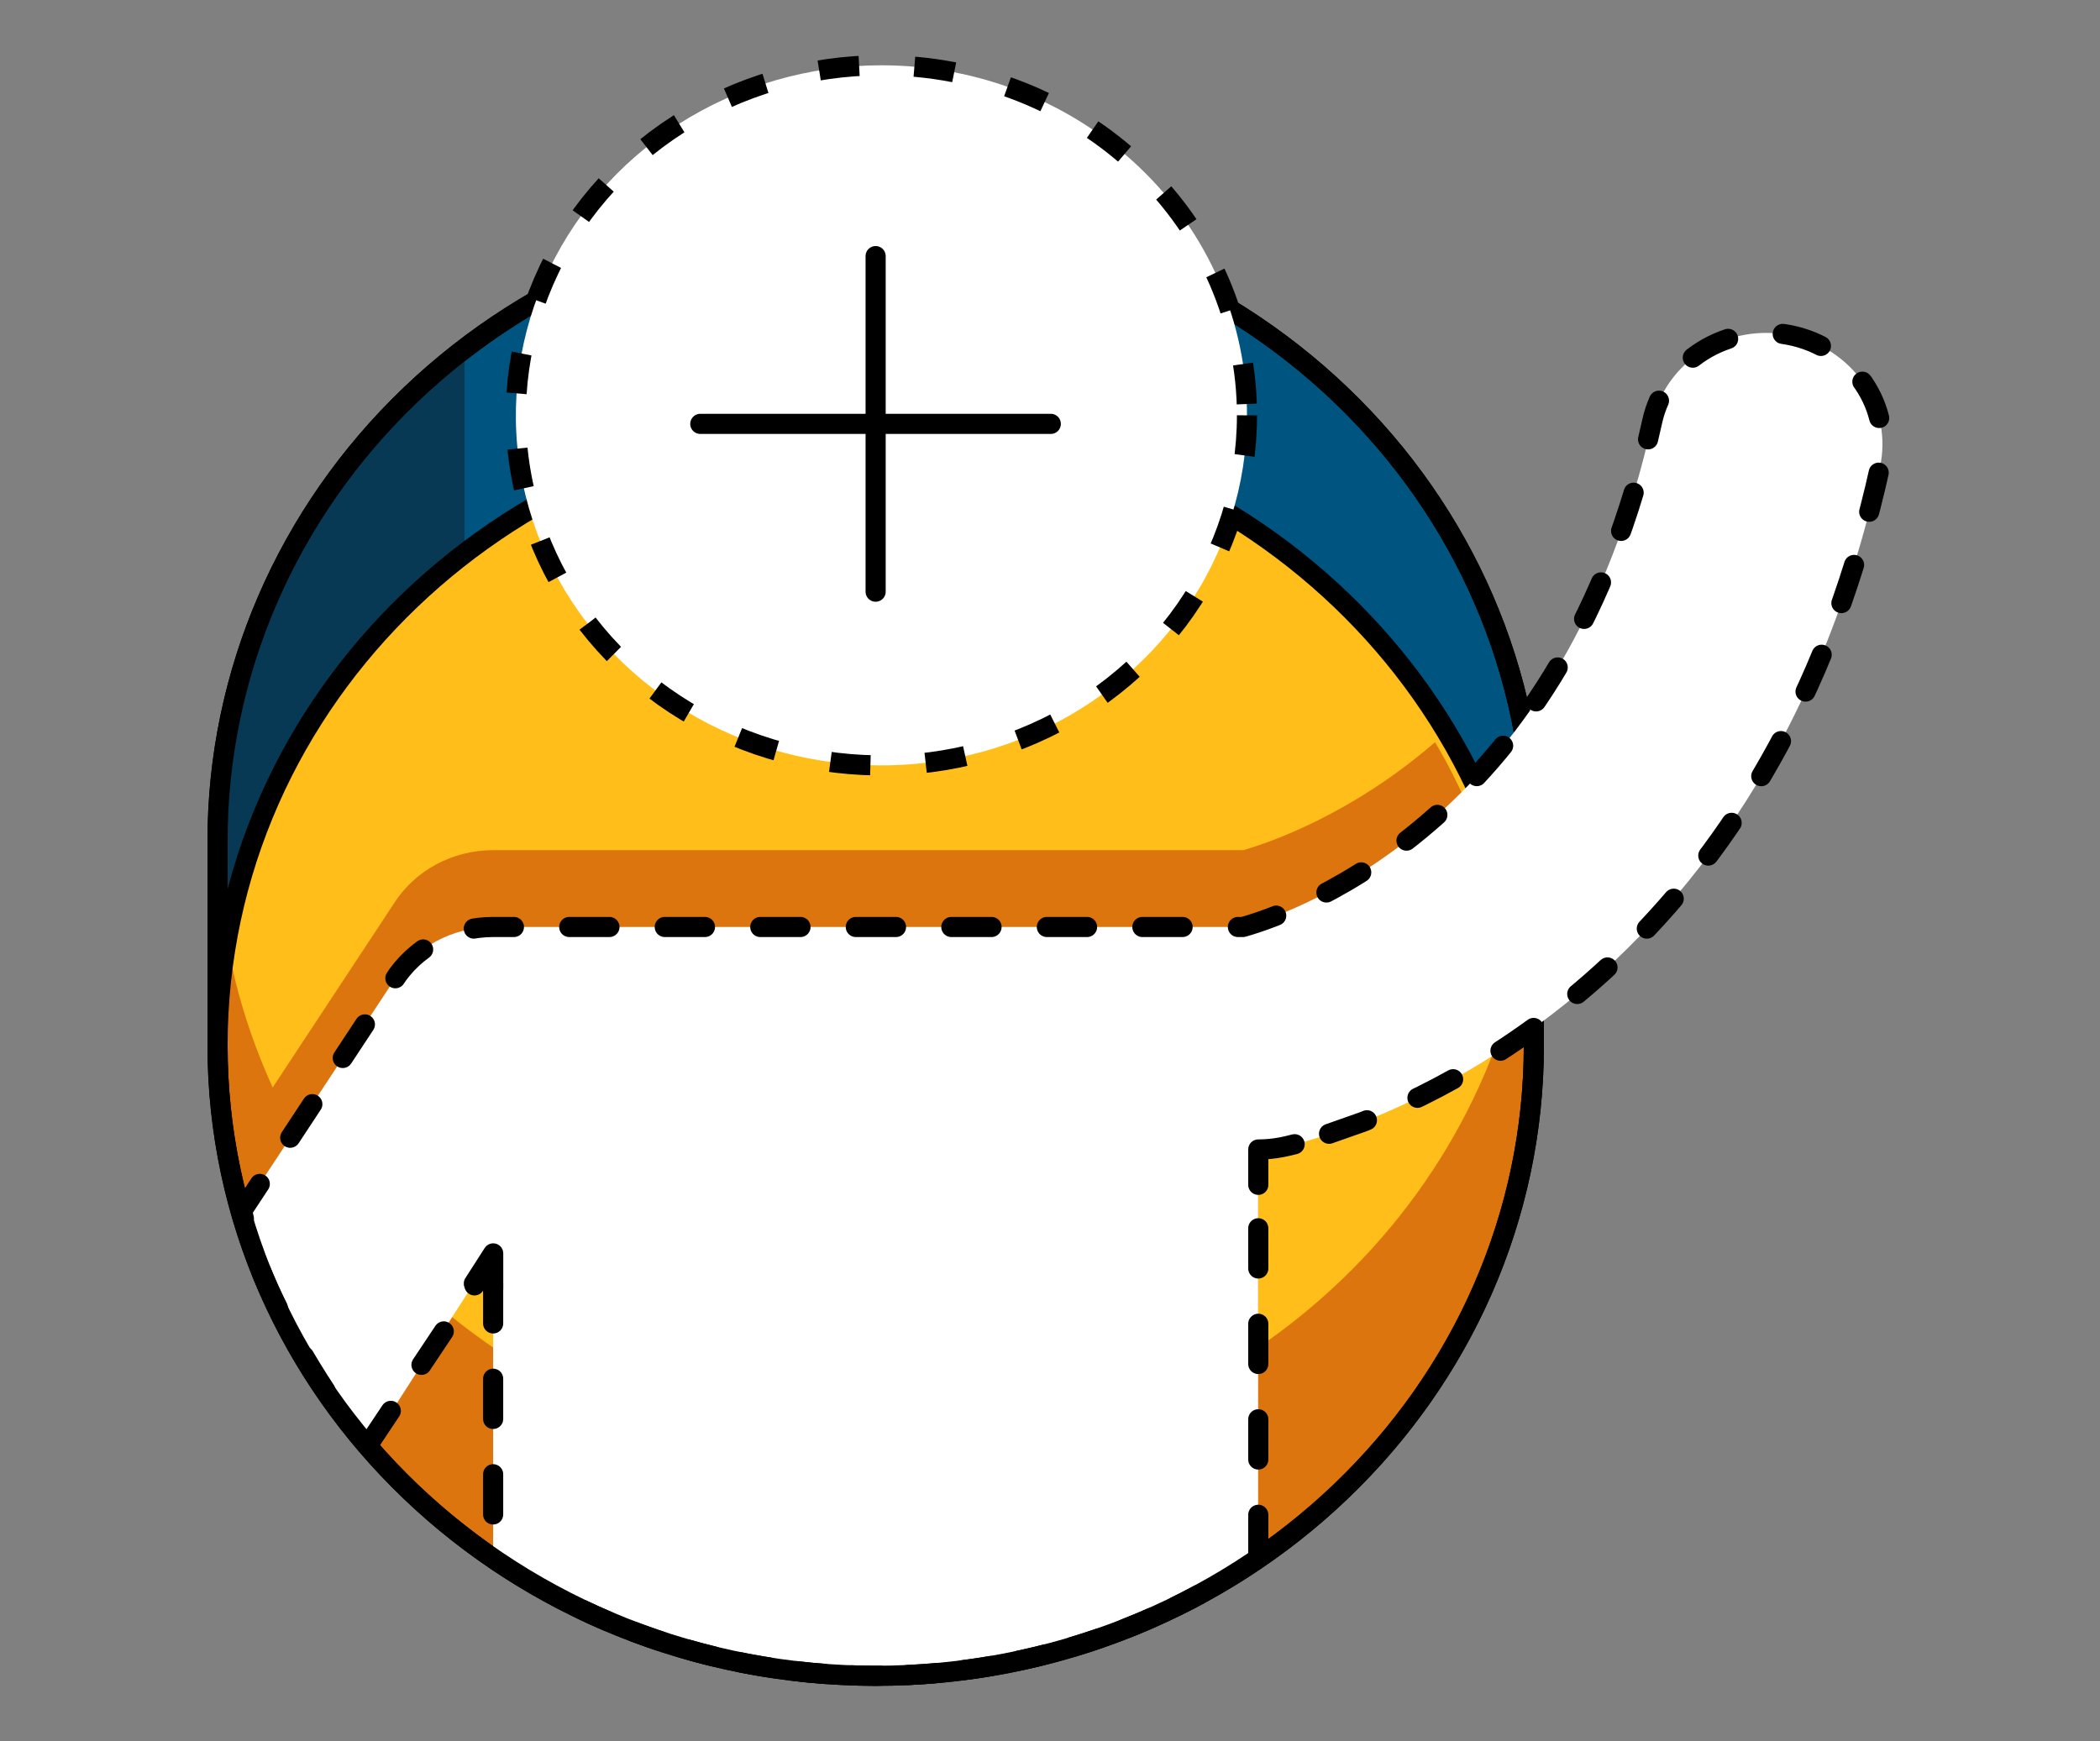
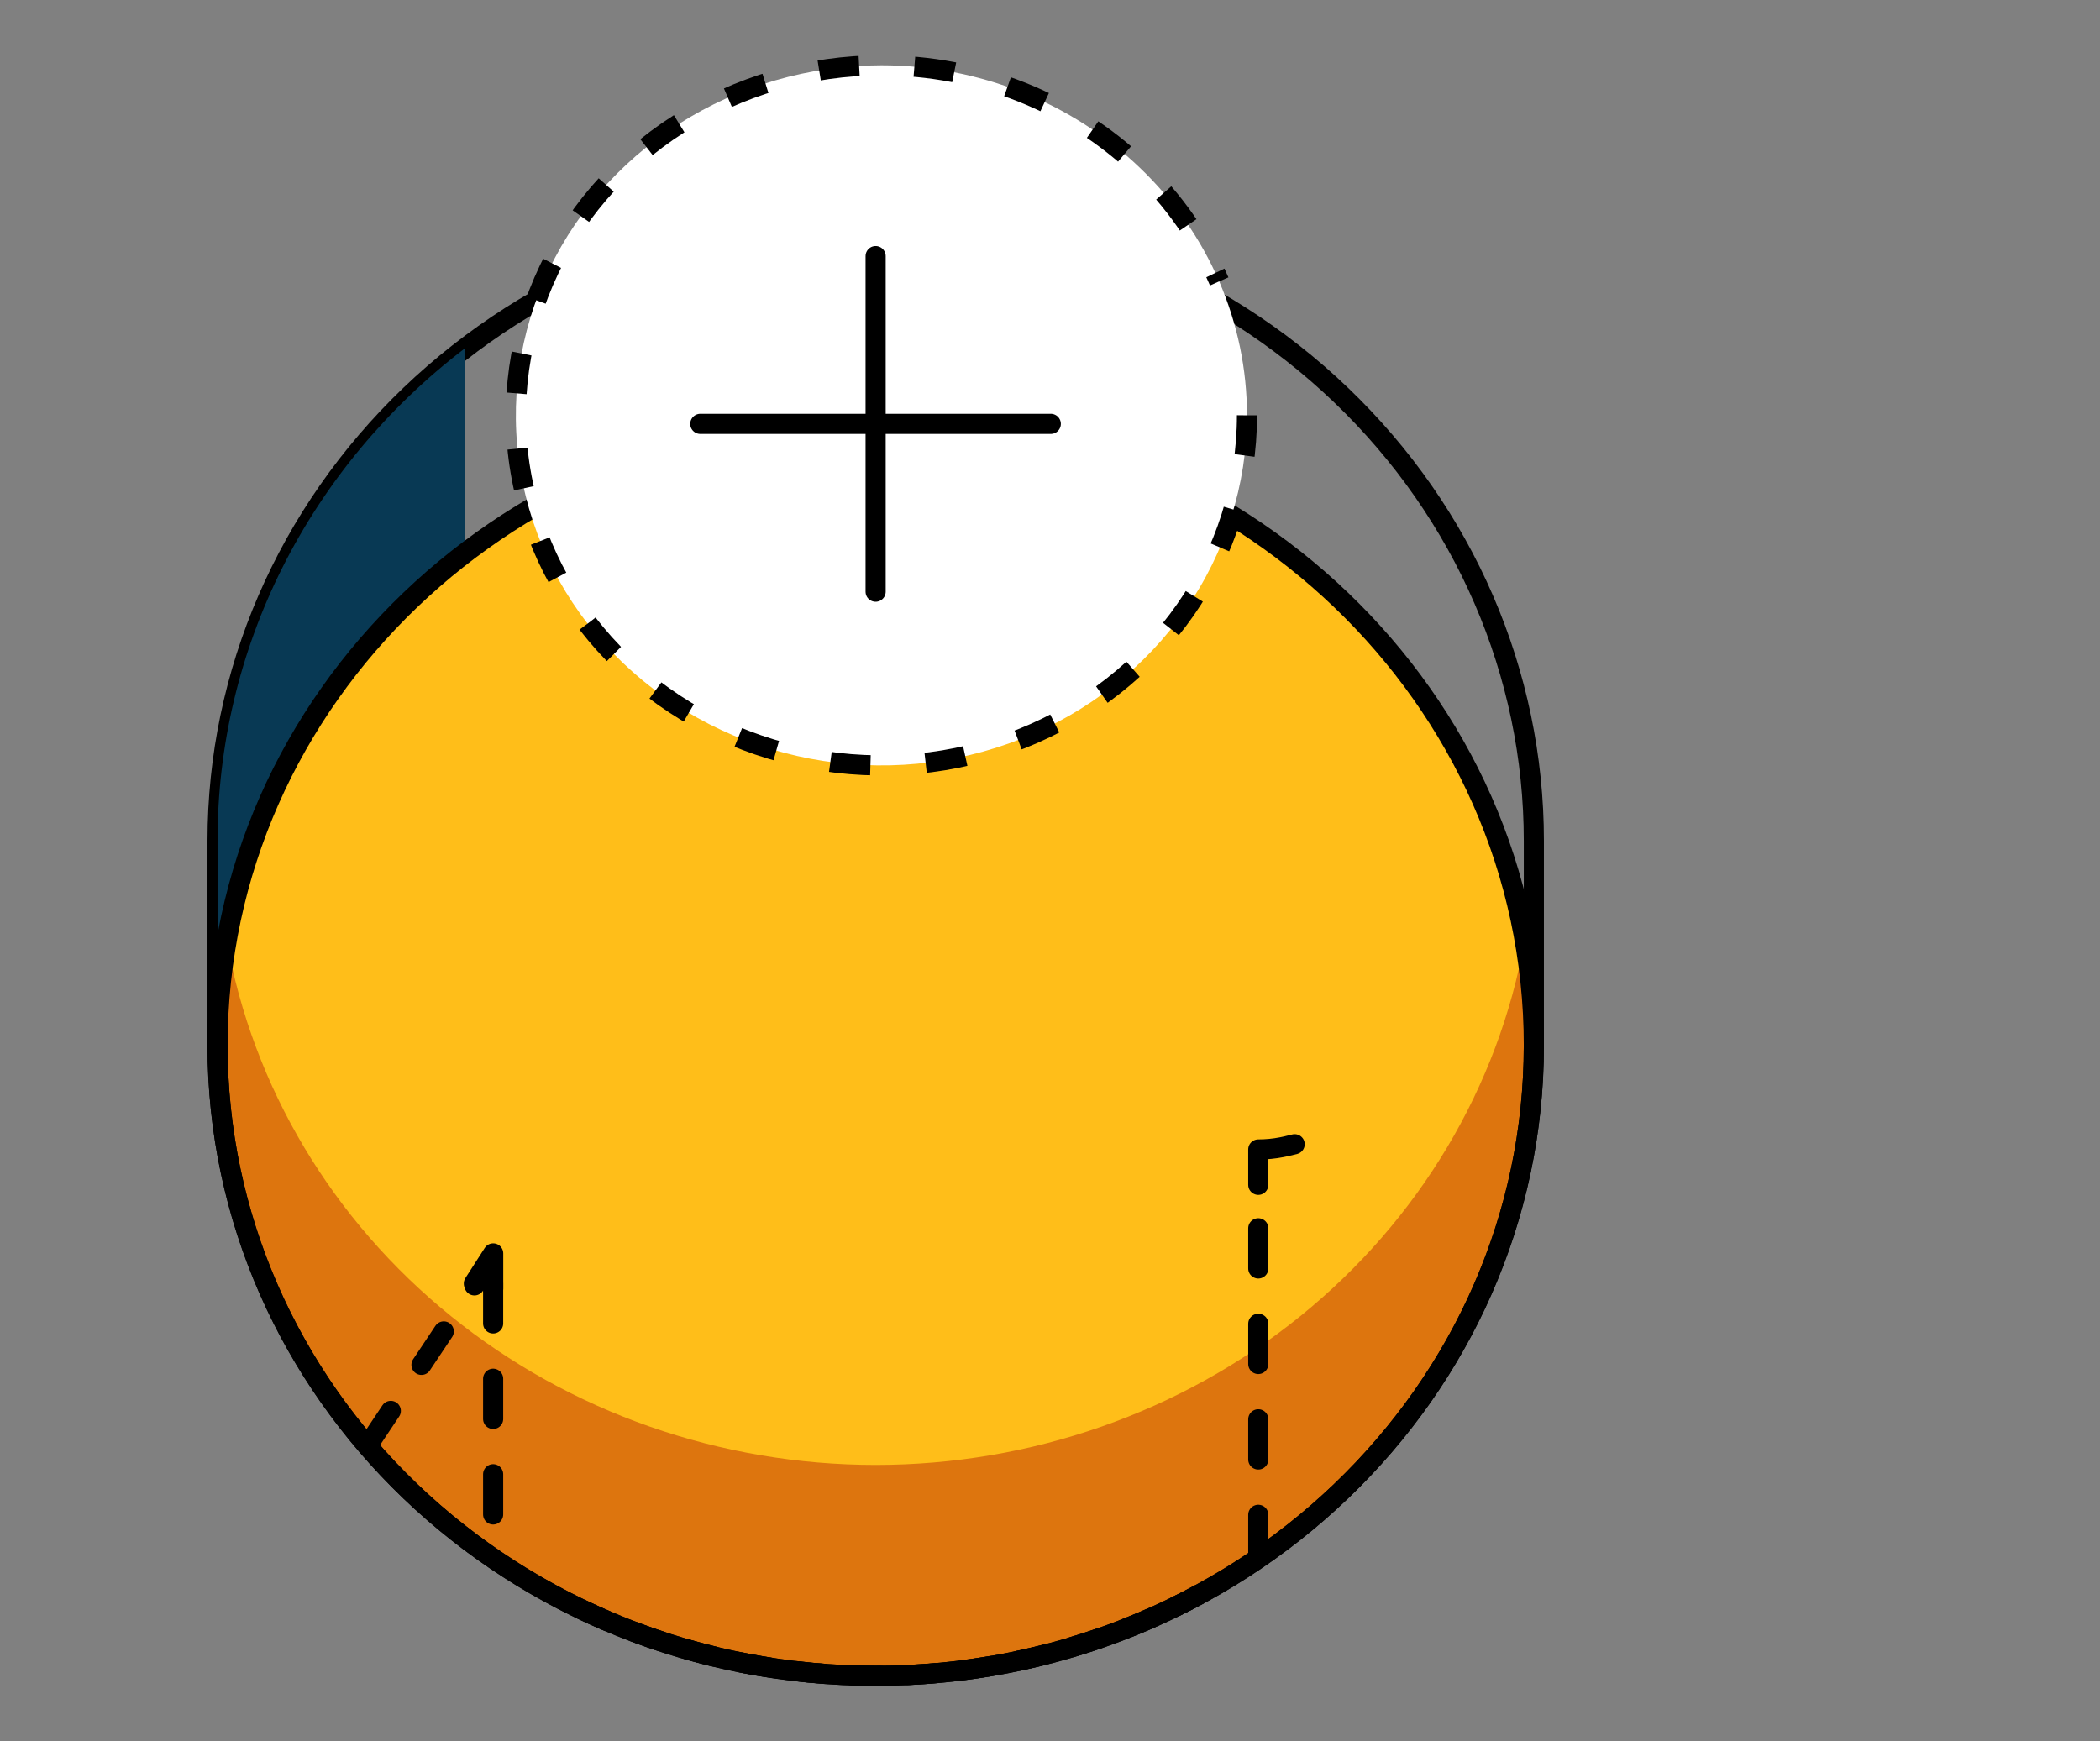
<svg xmlns="http://www.w3.org/2000/svg" width="82" height="68" viewBox="0 0 82 68" fill="none">
  <rect x="0" y="0" width="82" height="68" fill="#808080" stroke="none" />
-   <path d="M59.893 32.834C59.893 26.306 57.186 20.046 52.366 15.43C47.547 10.814 41.01 8.221 34.194 8.221C27.378 8.221 20.842 10.814 16.022 15.43C11.203 20.046 8.495 26.306 8.495 32.834V40.837L11.275 43.983C13.441 48.059 16.748 51.477 20.827 53.854C24.905 56.231 29.595 57.474 34.37 57.442C39.144 57.411 43.815 56.107 47.86 53.677C51.904 51.246 55.162 47.785 57.269 43.681L59.893 40.837V32.834Z" fill="#005580" />
  <path d="M59.893 32.834C59.893 26.306 57.186 20.046 52.366 15.43C47.547 10.814 41.01 8.221 34.194 8.221C27.378 8.221 20.842 10.814 16.022 15.43C11.203 20.046 8.495 26.306 8.495 32.834V40.837L11.275 43.983C13.441 48.059 16.748 51.477 20.827 53.854C24.905 56.231 29.595 57.474 34.37 57.442C39.144 57.411 43.815 56.107 47.86 53.677C51.904 51.246 55.162 47.785 57.269 43.681L59.893 40.837V32.834Z" stroke="black" stroke-width="0.786" stroke-linecap="round" stroke-linejoin="round" />
  <path d="M18.141 29.724V13.613C15.129 15.916 12.697 18.84 11.027 22.167C9.357 25.494 8.492 29.139 8.495 32.831V40.833L11.275 43.98C11.4 44.21 11.53 44.44 11.662 44.67L18.141 29.724Z" fill="#083954" />
-   <path d="M59.893 32.834C59.893 26.306 57.186 20.046 52.366 15.43C47.547 10.814 41.01 8.221 34.194 8.221C27.378 8.221 20.842 10.814 16.022 15.43C11.203 20.046 8.495 26.306 8.495 32.834V40.837L11.275 43.983C13.441 48.059 16.748 51.477 20.827 53.854C24.905 56.231 29.595 57.474 34.37 57.442C39.144 57.411 43.815 56.107 47.86 53.677C51.904 51.246 55.162 47.785 57.269 43.681L59.893 40.837V32.834Z" stroke="black" stroke-width="0.786" stroke-linecap="round" stroke-linejoin="round" />
  <path d="M59.893 40.835C59.893 45.703 58.386 50.461 55.562 54.509C52.738 58.556 48.725 61.711 44.029 63.574C39.333 65.437 34.166 65.924 29.18 64.975C24.195 64.025 19.616 61.681 16.022 58.239C12.428 54.797 9.981 50.411 8.989 45.636C7.997 40.862 8.506 35.913 10.451 31.416C12.396 26.918 15.69 23.074 19.916 20.37C24.143 17.665 29.111 16.222 34.194 16.222C41.01 16.222 47.547 18.815 52.366 23.431C57.186 28.046 59.893 34.307 59.893 40.835Z" fill="#FFBE19" />
  <path d="M34.194 57.213C28.126 57.212 22.253 55.155 17.615 51.406C12.978 47.657 9.874 42.458 8.853 36.729C8.616 38.087 8.496 39.461 8.495 40.837C8.495 44.243 9.233 47.612 10.663 50.731C12.092 53.849 14.182 56.65 16.8 58.955C19.418 61.261 22.507 63.02 25.871 64.123C29.236 65.227 32.803 65.649 36.346 65.364C39.89 65.078 43.334 64.092 46.459 62.466C49.584 60.841 52.323 58.612 54.502 55.92C56.681 53.229 58.254 50.133 59.12 46.83C59.986 43.527 60.126 40.087 59.533 36.729C58.512 42.458 55.408 47.656 50.771 51.405C46.134 55.154 40.262 57.211 34.194 57.213Z" fill="#DD750E" />
  <path d="M34.194 65.448C48.387 65.448 59.893 54.428 59.893 40.835C59.893 27.241 48.387 16.222 34.194 16.222C20.001 16.222 8.495 27.241 8.495 40.835C8.495 54.428 20.001 65.448 34.194 65.448Z" stroke="black" stroke-width="0.786" stroke-linecap="round" stroke-linejoin="round" />
  <path d="M48.692 16.221C48.692 18.925 47.855 21.569 46.286 23.817C44.718 26.065 42.488 27.817 39.88 28.852C37.272 29.887 34.401 30.158 31.632 29.63C28.863 29.103 26.32 27.8 24.323 25.889C22.327 23.977 20.968 21.541 20.417 18.889C19.866 16.237 20.149 13.488 21.229 10.99C22.31 8.492 24.139 6.356 26.487 4.854C28.834 3.352 31.594 2.55 34.417 2.55C36.292 2.55 38.148 2.903 39.88 3.59C41.612 4.277 43.186 5.284 44.511 6.554C45.837 7.823 46.889 9.33 47.606 10.989C48.323 12.648 48.692 14.426 48.692 16.221Z" fill="white" />
-   <path d="M48.692 16.221C48.692 18.925 47.855 21.569 46.286 23.817C44.718 26.065 42.488 27.817 39.88 28.852C37.272 29.887 34.401 30.158 31.632 29.63C28.863 29.103 26.32 27.8 24.323 25.889C22.327 23.977 20.968 21.541 20.417 18.889C19.866 16.237 20.149 13.488 21.229 10.99C22.31 8.492 24.139 6.356 26.487 4.854C28.834 3.352 31.594 2.55 34.417 2.55C36.292 2.55 38.148 2.903 39.88 3.59C41.612 4.277 43.186 5.284 44.511 6.554C45.837 7.823 46.889 9.33 47.606 10.989C48.323 12.648 48.692 14.426 48.692 16.221" stroke="black" stroke-width="0.786" stroke-dasharray="1.57 2.16" />
-   <path d="M56.033 28.987C52.815 31.778 49.614 32.899 48.545 33.203H19.256C18.474 33.203 17.707 33.395 17.026 33.763C16.346 34.13 15.776 34.66 15.372 35.3L9.458 44.276C10.013 47.342 12.988 52.071 14.392 53.517L19.256 45.938V57.855C23.615 60.834 28.836 62.435 34.191 62.435C39.546 62.435 44.767 60.834 49.126 57.855V41.896C49.436 41.896 58.756 38.165 59.061 38.103C59.808 37.953 57.948 32.133 56.033 28.987Z" fill="#DD750E" />
-   <path d="M69.904 13.095C69.321 12.977 68.719 12.97 68.133 13.075C67.547 13.18 66.988 13.394 66.489 13.706C65.989 14.018 65.559 14.42 65.222 14.891C64.885 15.362 64.648 15.892 64.526 16.451C61.135 31.855 50.732 35.584 48.545 36.203H19.256C18.474 36.203 17.706 36.397 17.026 36.764C16.346 37.132 15.776 37.662 15.372 38.302L9.458 47.278C10.013 50.356 12.986 55.085 14.392 56.524L19.256 48.945V60.862C23.615 63.841 28.836 65.442 34.191 65.442C39.546 65.442 44.767 63.841 49.126 60.862V44.898C49.437 44.898 49.747 44.867 50.052 44.806C50.799 44.657 68.421 40.894 73.408 18.244C73.531 17.686 73.537 17.109 73.428 16.549C73.318 15.988 73.095 15.453 72.769 14.975C72.444 14.496 72.023 14.085 71.532 13.762C71.04 13.44 70.487 13.213 69.904 13.095Z" fill="white" />
+   <path d="M48.692 16.221C48.692 18.925 47.855 21.569 46.286 23.817C44.718 26.065 42.488 27.817 39.88 28.852C37.272 29.887 34.401 30.158 31.632 29.63C28.863 29.103 26.32 27.8 24.323 25.889C22.327 23.977 20.968 21.541 20.417 18.889C19.866 16.237 20.149 13.488 21.229 10.99C22.31 8.492 24.139 6.356 26.487 4.854C28.834 3.352 31.594 2.55 34.417 2.55C36.292 2.55 38.148 2.903 39.88 3.59C41.612 4.277 43.186 5.284 44.511 6.554C45.837 7.823 46.889 9.33 47.606 10.989" stroke="black" stroke-width="0.786" stroke-dasharray="1.57 2.16" />
  <path d="M14.389 56.408L19.106 49.331" stroke="black" stroke-width="0.786" stroke-linecap="round" stroke-linejoin="round" stroke-dasharray="1.57 2.16" />
  <path d="M18.503 50.127L19.258 48.951V50.332" stroke="black" stroke-width="0.786" stroke-linecap="round" stroke-linejoin="round" />
  <path d="M19.256 50.116V60.73" stroke="black" stroke-width="0.786" stroke-linecap="round" stroke-linejoin="round" stroke-dasharray="1.57 2.16" />
  <path d="M22.746 62.874C26.502 64.66 30.657 65.54 34.849 65.437C39.041 65.335 43.143 64.252 46.799 62.285" stroke="black" stroke-width="0.786" stroke-linecap="round" stroke-linejoin="round" stroke-dasharray="1.09 1.09" />
  <path d="M49.133 60.73V46.184" stroke="black" stroke-width="0.786" stroke-linecap="round" stroke-linejoin="round" stroke-dasharray="1.57 2.16" />
  <path d="M49.133 46.273V44.892C49.444 44.892 49.754 44.862 50.058 44.802C50.118 44.791 50.298 44.754 50.553 44.687" stroke="black" stroke-width="0.786" stroke-linecap="round" stroke-linejoin="round" />
-   <path d="M12.705 54.305C11.342 52.236 9.838 49.37 9.458 47.278L15.372 38.302C15.776 37.662 16.346 37.132 17.026 36.764C17.706 36.396 18.474 36.203 19.256 36.203H48.535C50.722 35.584 61.125 31.855 64.516 16.451C64.764 15.322 65.471 14.333 66.48 13.703C67.489 13.072 68.719 12.852 69.898 13.089C71.077 13.327 72.109 14.004 72.767 14.97C73.426 15.937 73.656 17.115 73.408 18.244C69.649 35.31 58.717 41.653 53.238 43.807L50.951 44.612" stroke="black" stroke-width="0.786" stroke-linecap="round" stroke-linejoin="round" stroke-dasharray="1.57 2.16" />
  <path d="M59.893 40.835C59.893 47.362 57.186 53.623 52.366 58.239C47.547 62.855 41.01 65.448 34.194 65.448C27.378 65.448 20.842 62.855 16.022 58.239C11.203 53.623 8.495 47.362 8.495 40.835" stroke="black" stroke-width="0.786" stroke-linecap="round" stroke-linejoin="round" />
  <path d="M34.191 10.002V23.108" stroke="black" stroke-width="0.786" stroke-linecap="round" stroke-linejoin="round" />
  <path d="M41.031 16.554H27.345" stroke="black" stroke-width="0.786" stroke-linecap="round" stroke-linejoin="round" />
</svg>